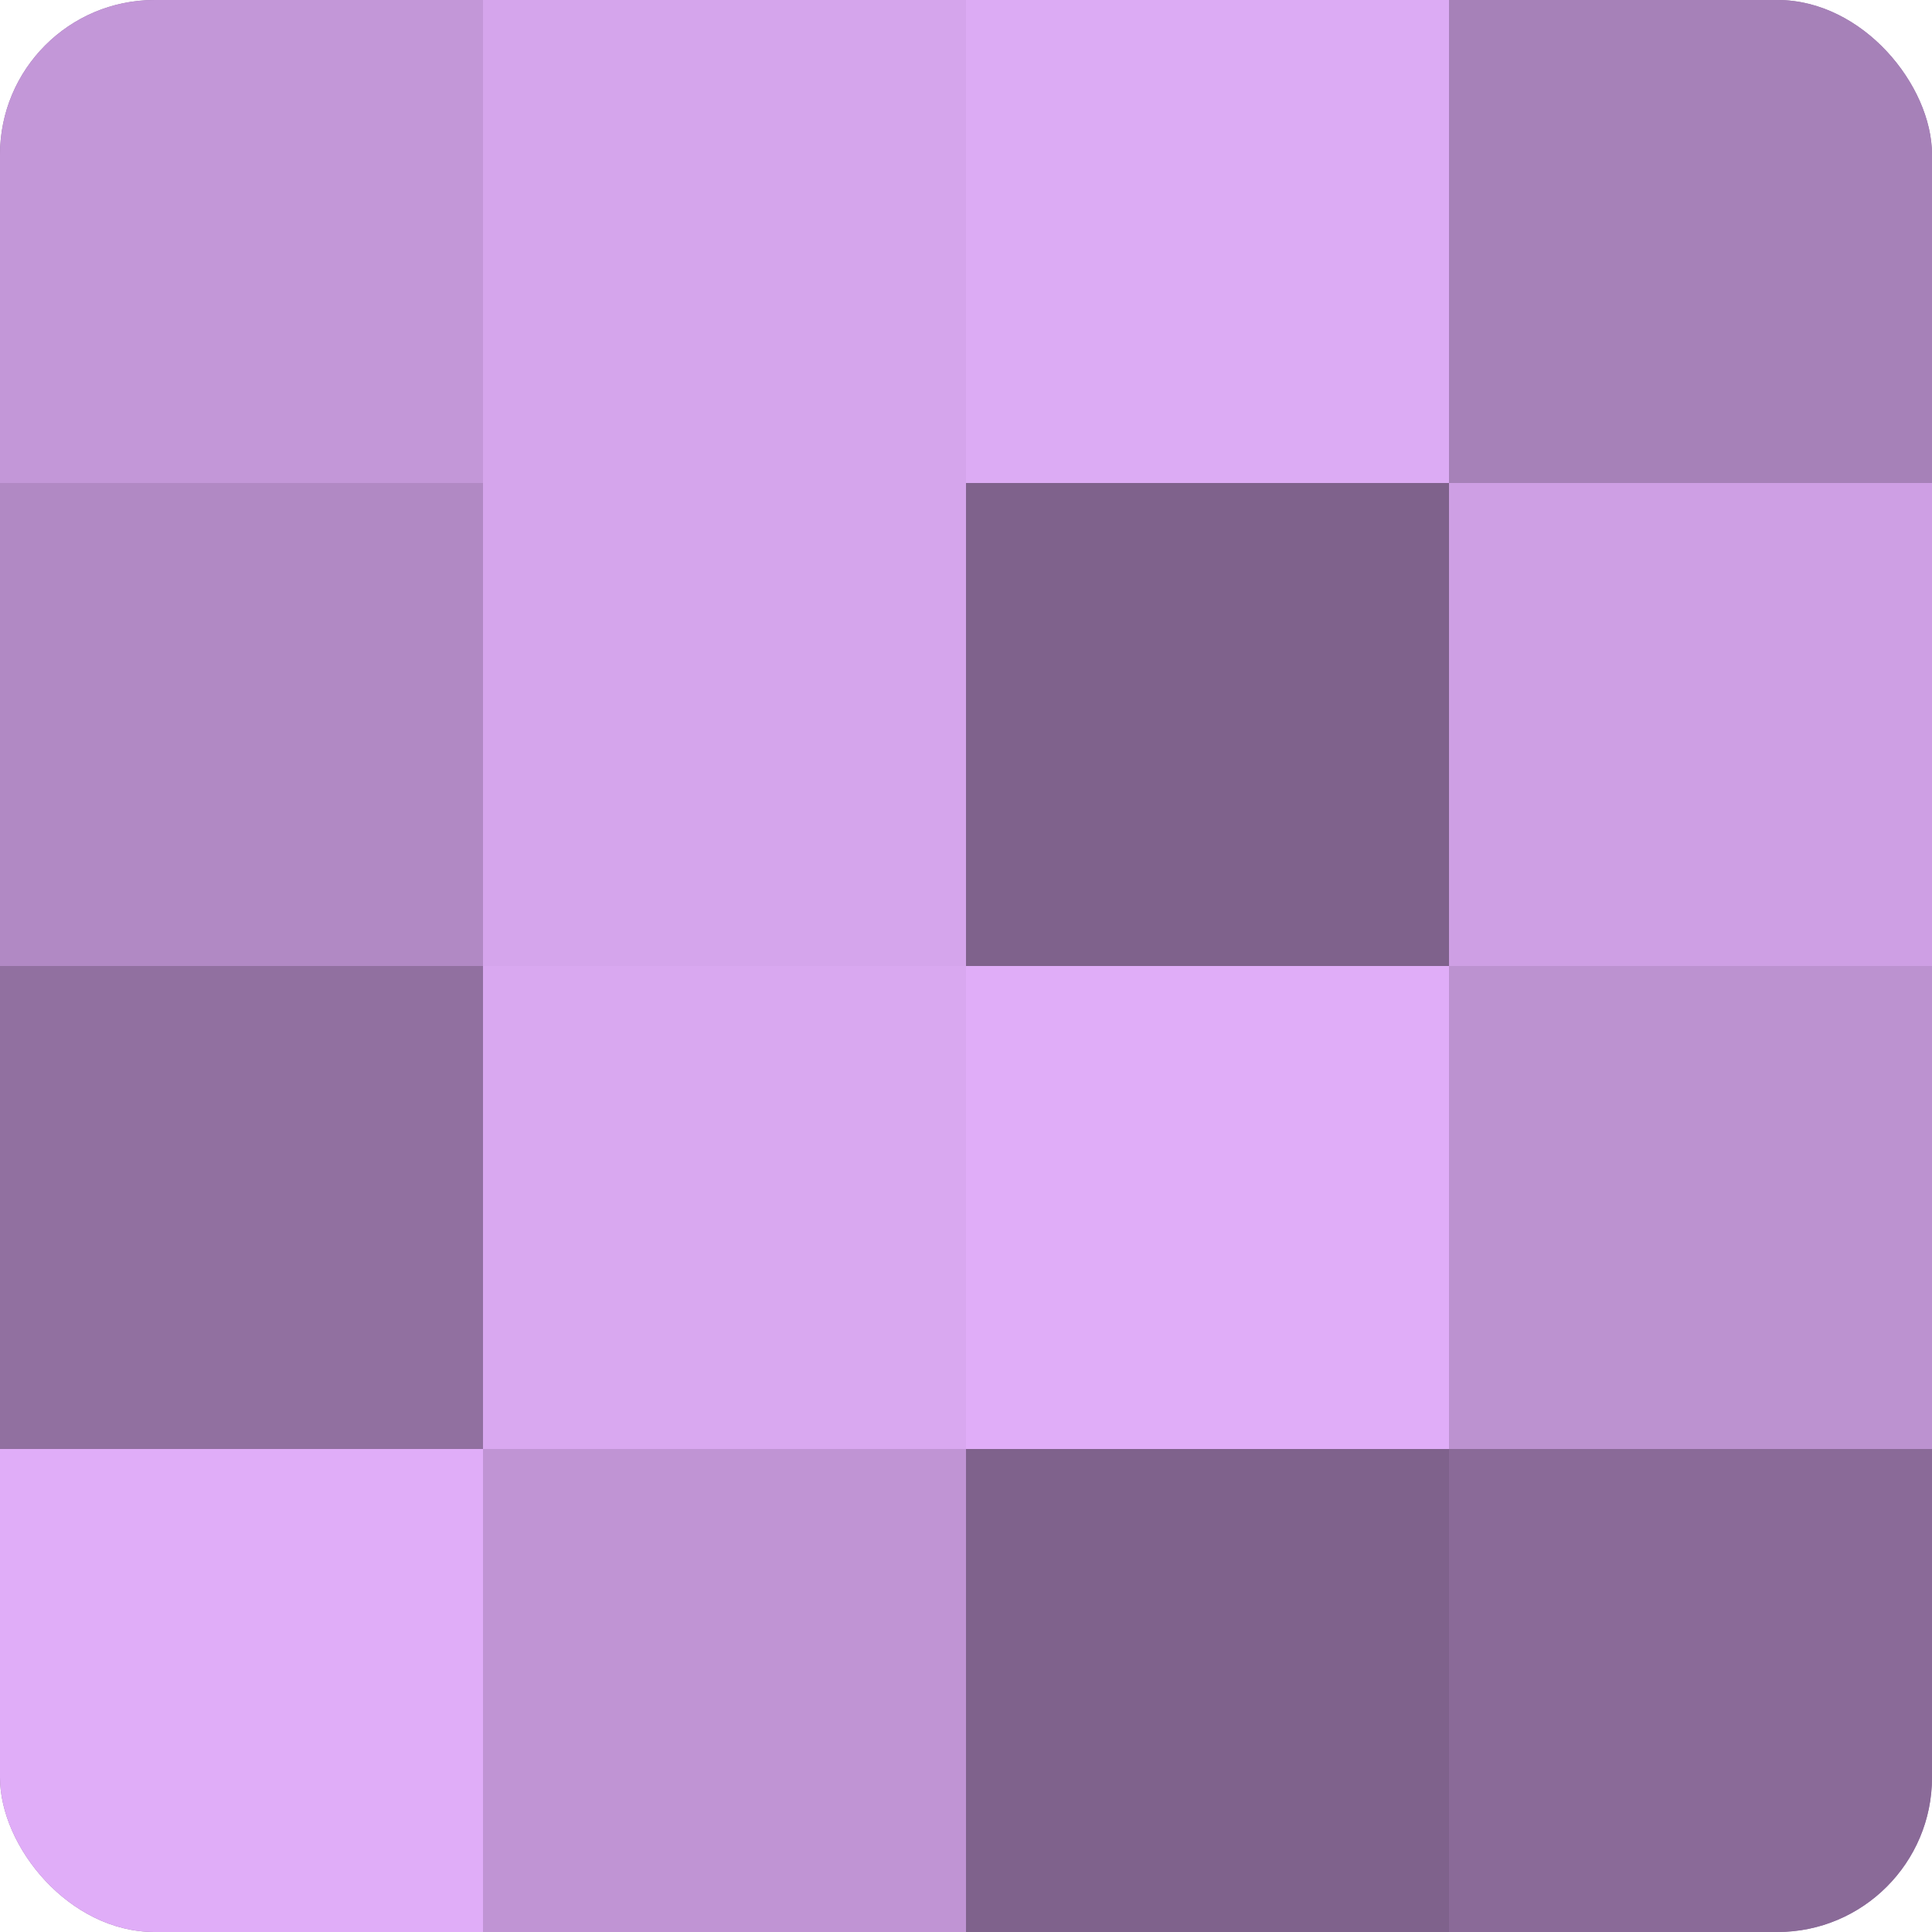
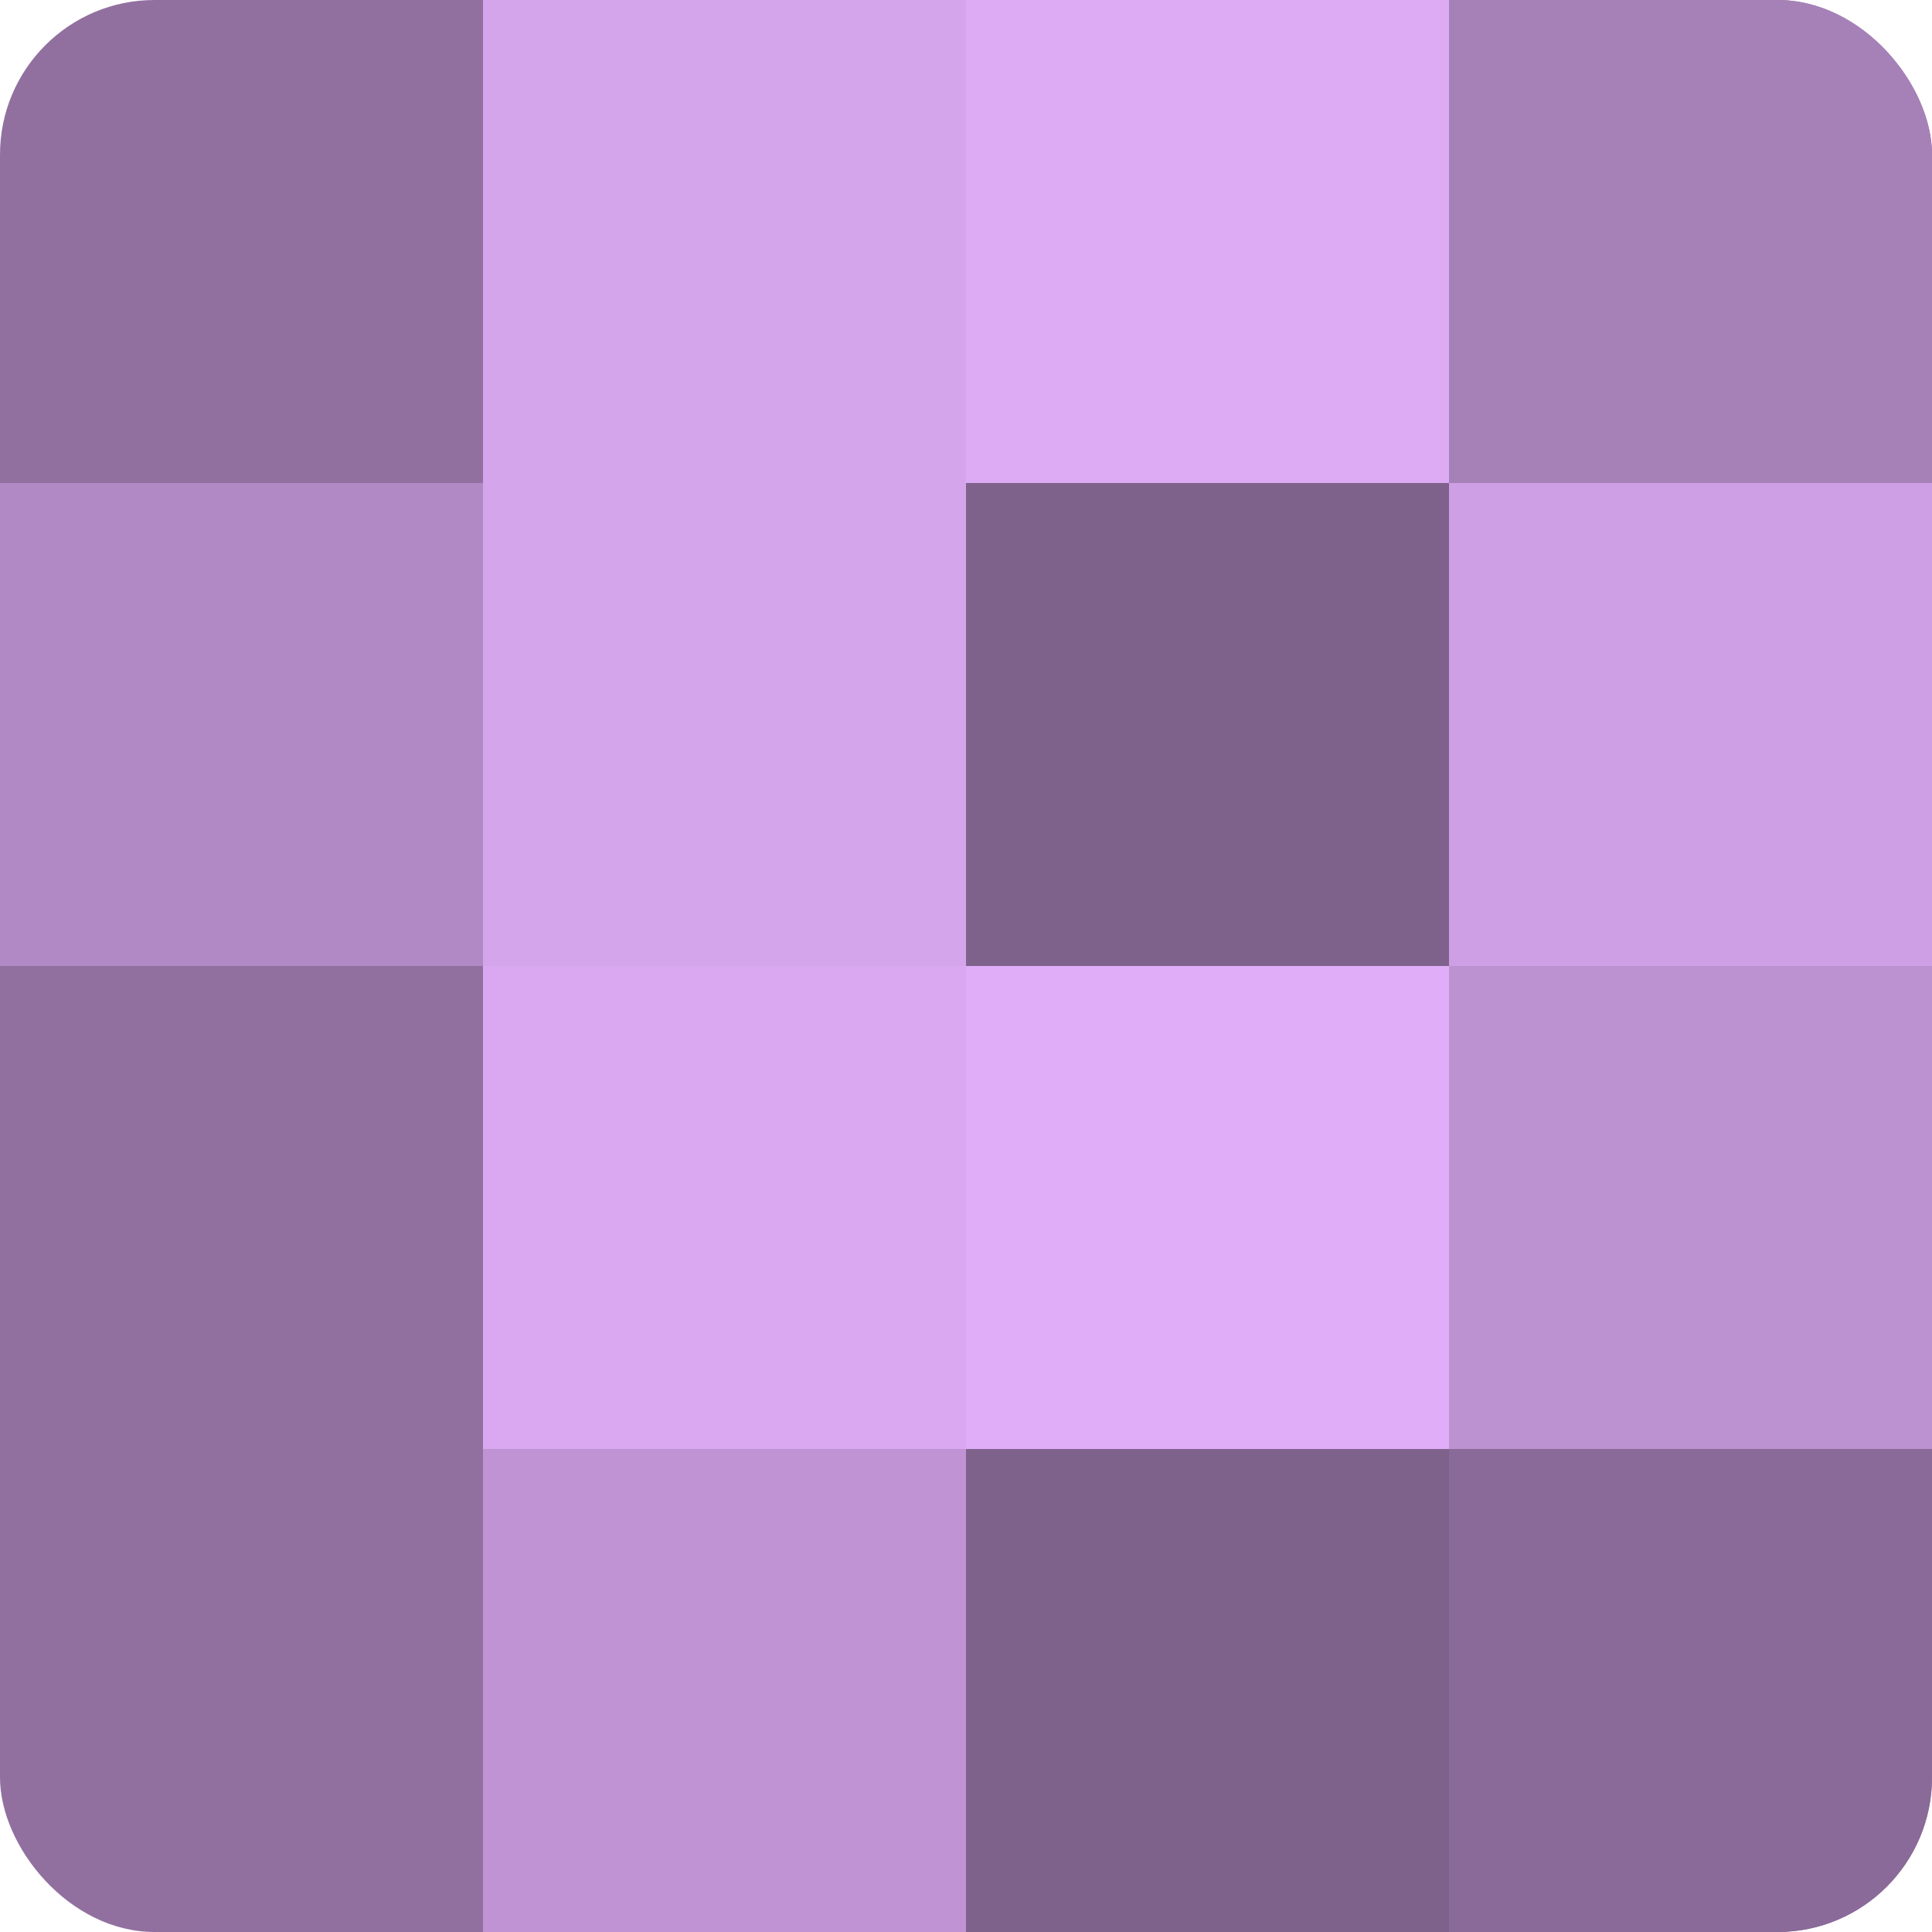
<svg xmlns="http://www.w3.org/2000/svg" width="60" height="60" viewBox="0 0 100 100" preserveAspectRatio="xMidYMid meet">
  <defs>
    <clipPath id="c" width="100" height="100">
      <rect width="100" height="100" rx="8" ry="8" />
    </clipPath>
  </defs>
  <g clip-path="url(#c)">
    <rect width="100" height="100" fill="#9170a0" />
-     <rect width="25" height="25" fill="#c397d8" />
    <rect y="25" width="25" height="25" fill="#b189c4" />
-     <rect y="50" width="25" height="25" fill="#9170a0" />
-     <rect y="75" width="25" height="25" fill="#e0adf8" />
    <rect x="25" width="25" height="25" fill="#d5a5ec" />
    <rect x="25" y="25" width="25" height="25" fill="#d5a5ec" />
    <rect x="25" y="50" width="25" height="25" fill="#d9a8f0" />
    <rect x="25" y="75" width="25" height="25" fill="#c094d4" />
    <rect x="50" width="25" height="25" fill="#dcabf4" />
    <rect x="50" y="25" width="25" height="25" fill="#7f628c" />
    <rect x="50" y="50" width="25" height="25" fill="#e0adf8" />
    <rect x="50" y="75" width="25" height="25" fill="#7f628c" />
    <rect x="75" width="25" height="25" fill="#a681b8" />
    <rect x="75" y="25" width="25" height="25" fill="#ce9fe4" />
    <rect x="75" y="50" width="25" height="25" fill="#bc92d0" />
    <rect x="75" y="75" width="25" height="25" fill="#8a6a98" />
  </g>
</svg>